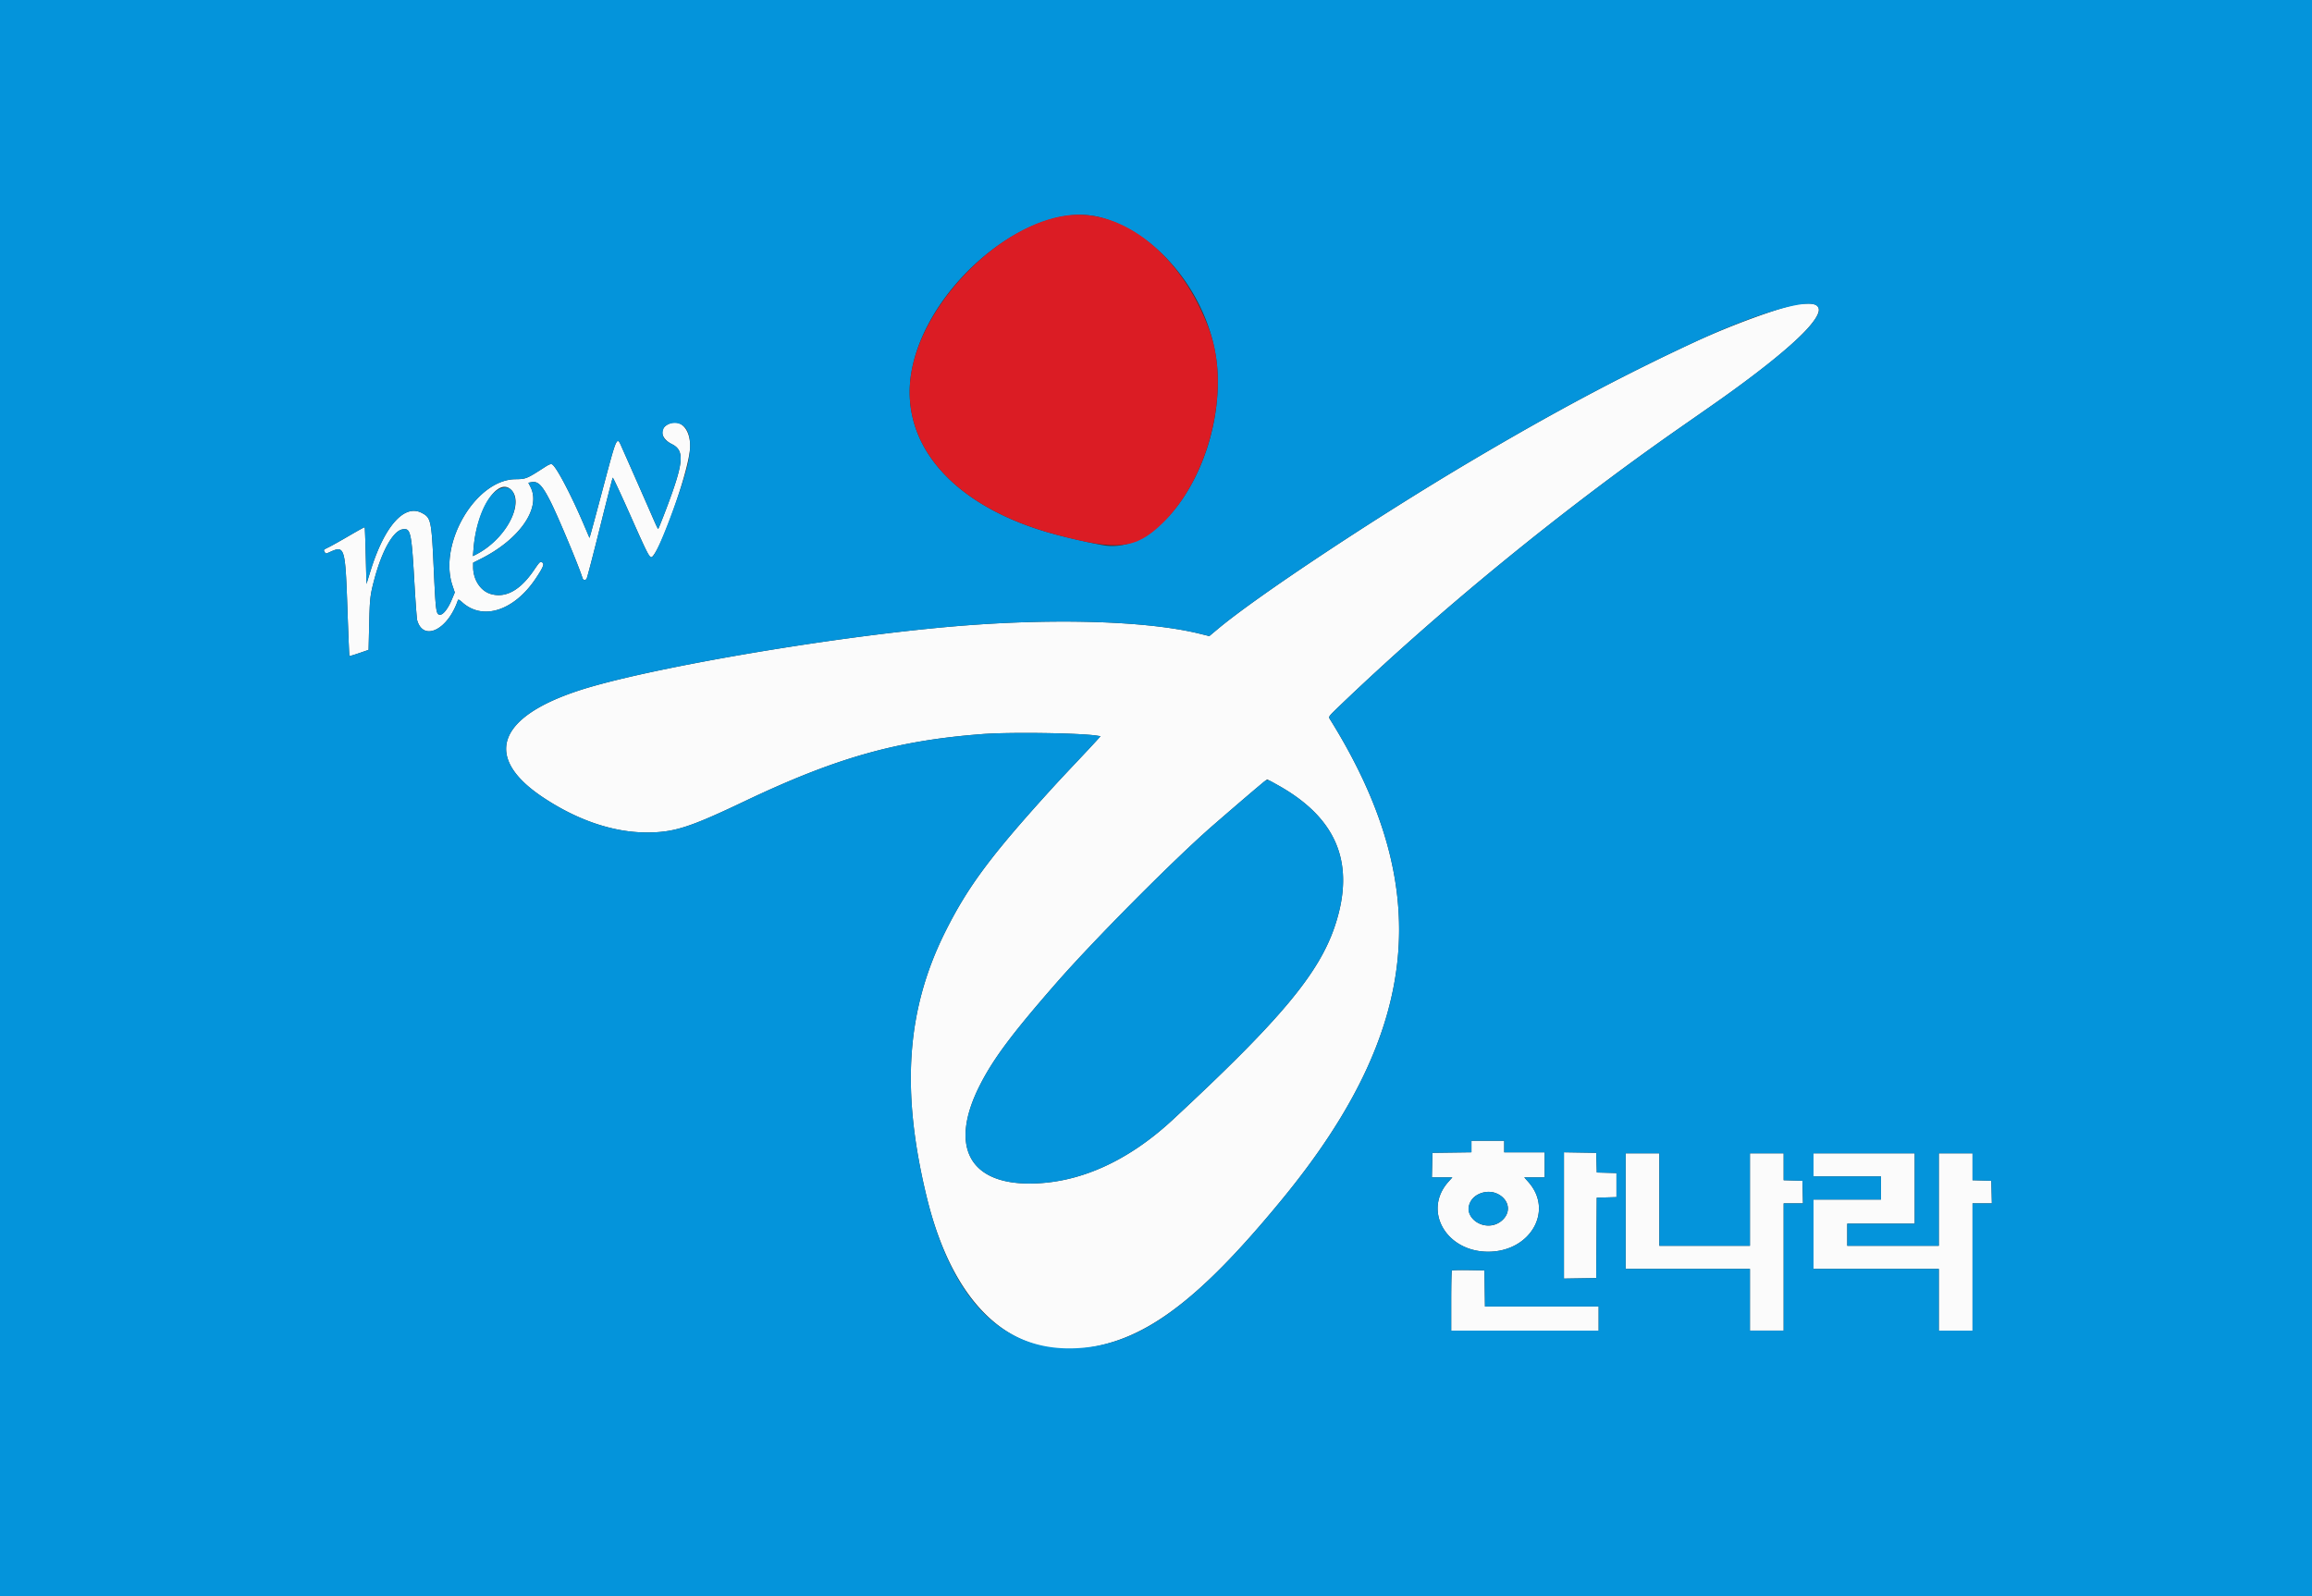
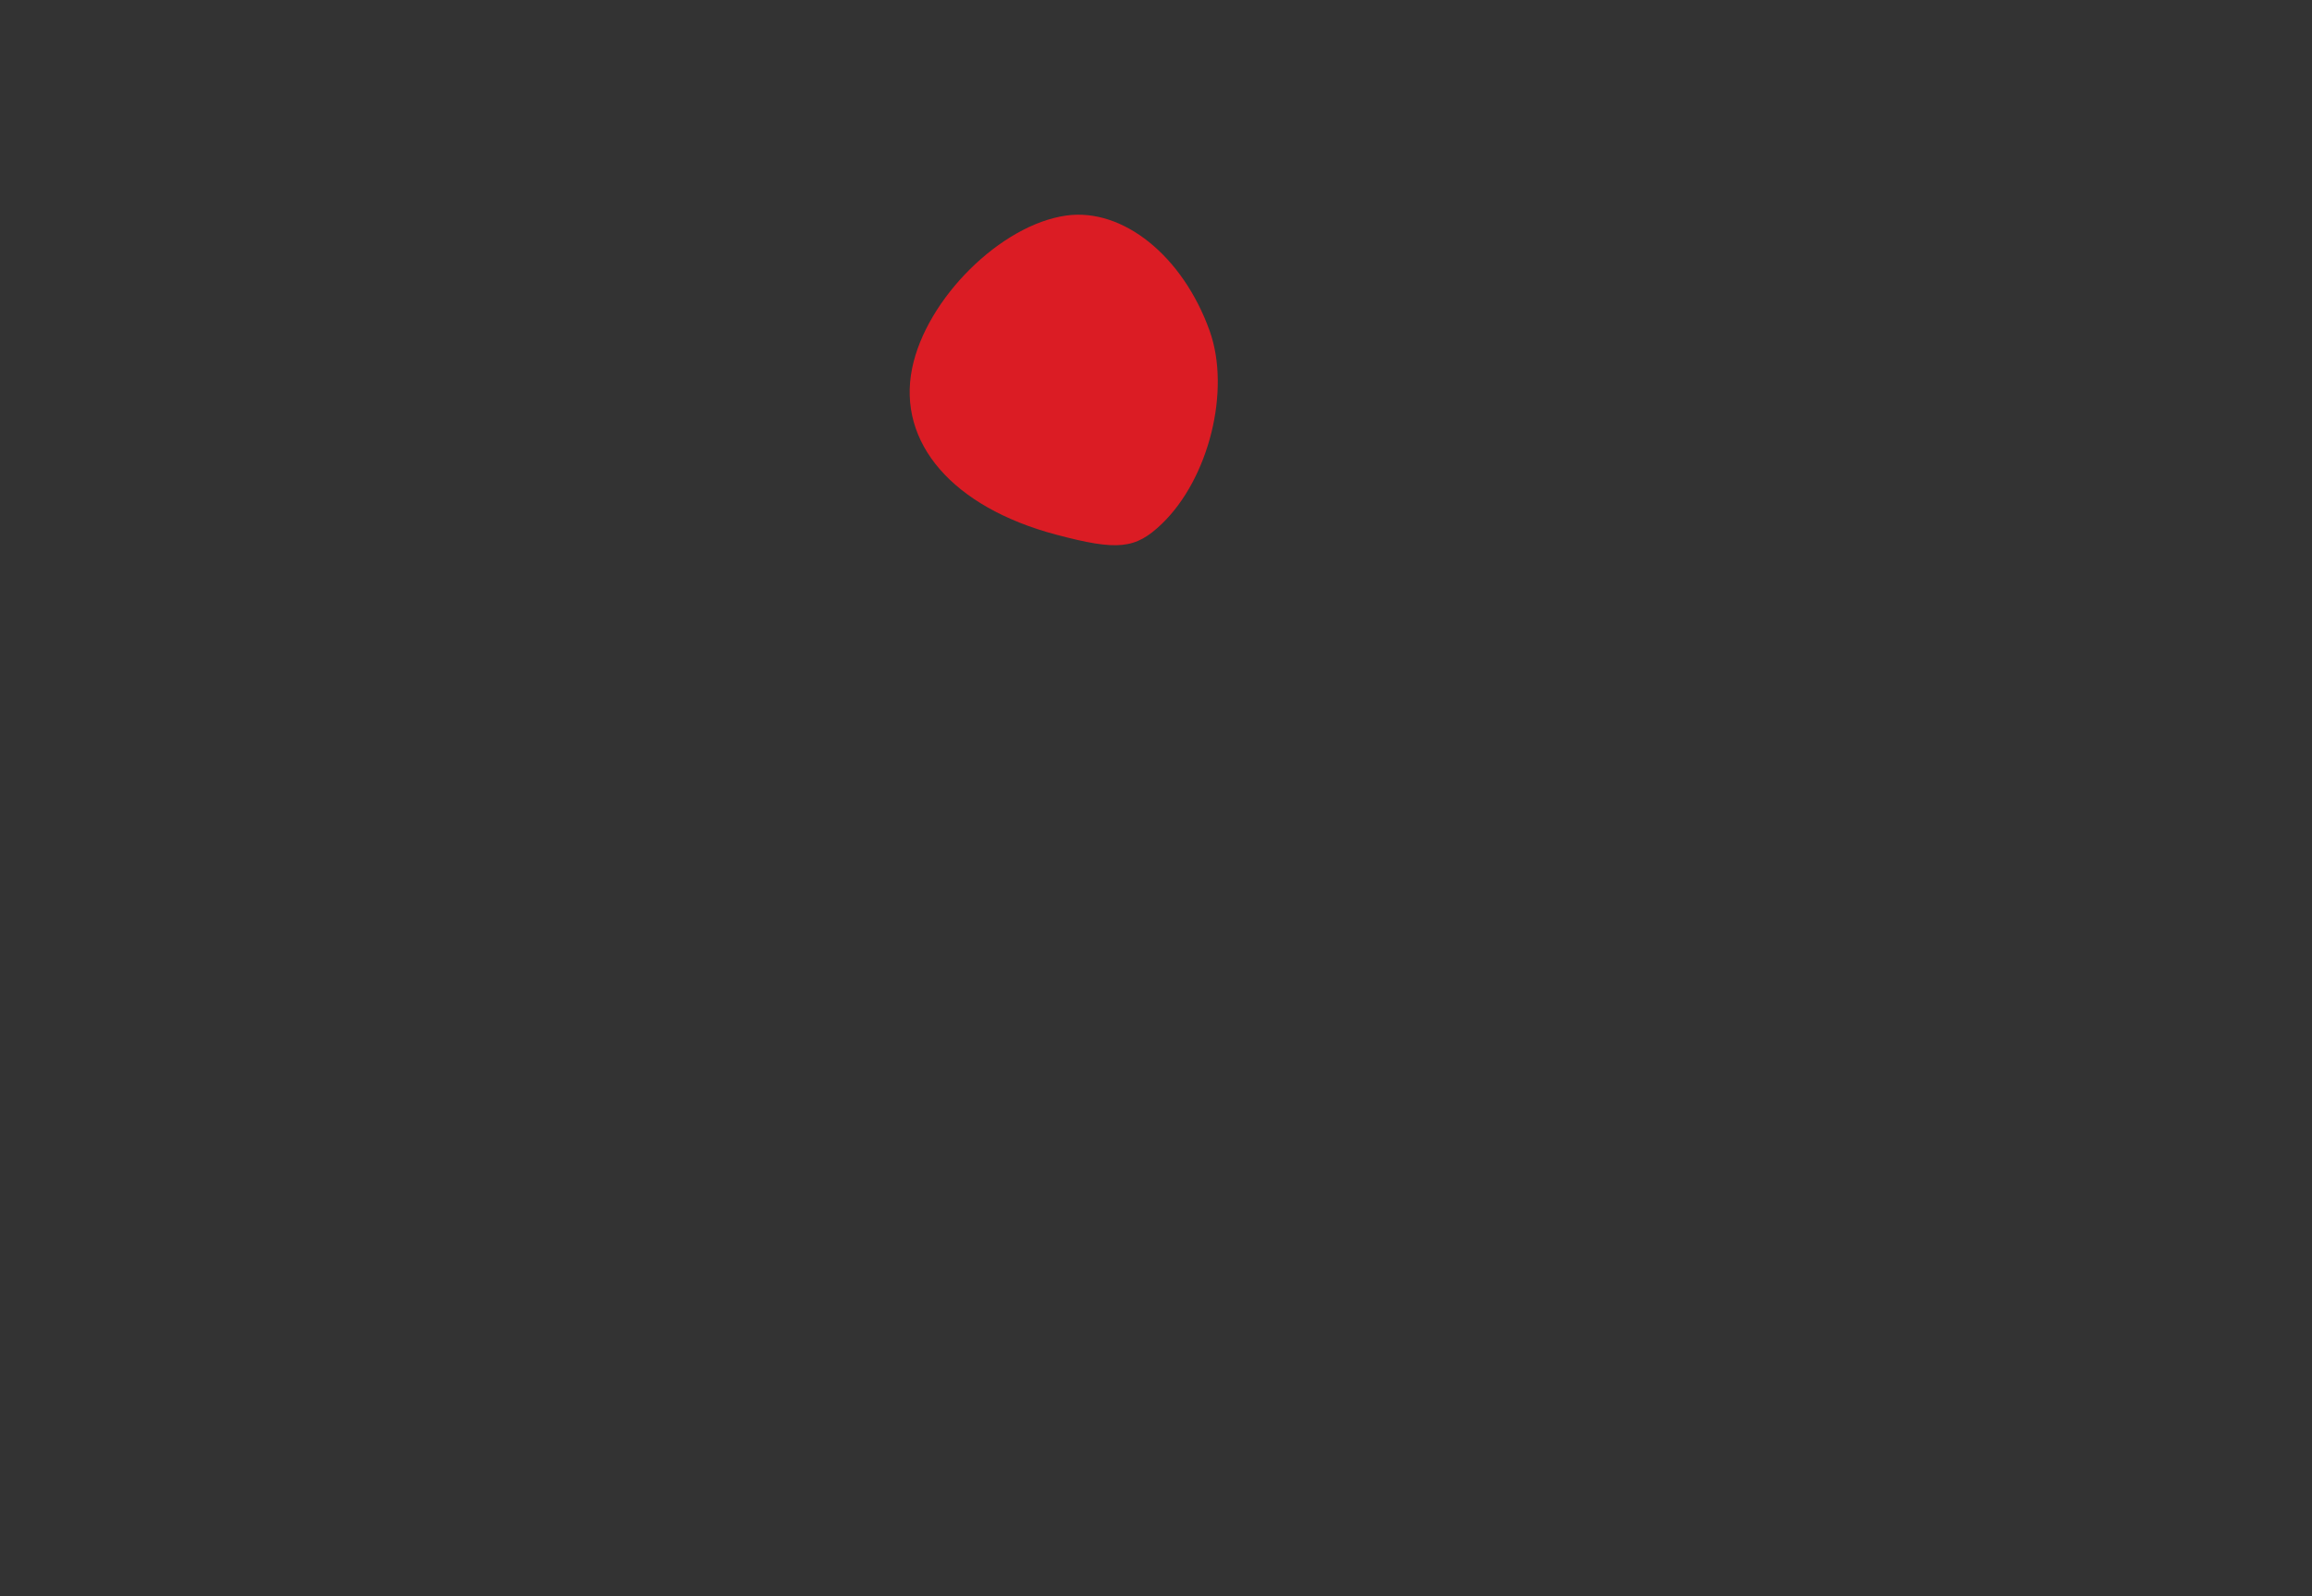
<svg xmlns="http://www.w3.org/2000/svg" width="675" height="466.032" viewBox="0 0 675 466.032" version="1.1" id="svg31">
  <rect x="0" y="0" width="675" height="466.032" fill="#333333" stroke="none" />
  <defs id="defs35" />
  <g fill-rule="evenodd" id="g29" transform="scale(1.688)">
-     <path fill="#fbfbfb" d="m 311,52.616 c -3.077,0.519 -11.643,3.648 -17.789,6.498 -12.545,5.818 -24.358,12.104 -38.711,20.599 -16.492,9.76 -36.973,23.337 -43.794,29.031 l -1.544,1.288 -1.706,-0.42 c -9.207,-2.264 -25.836,-2.726 -43.206,-1.198 -21.375,1.88 -52.83,7.301 -64.257,11.076 -14.016,4.629 -16.355,11.521 -6.225,18.337 5.984,4.027 12.272,6.172 18.089,6.173 4.718,0 7.367,-0.844 16.893,-5.381 15.832,-7.541 26.345,-10.513 41.167,-11.638 4.782,-0.363 16.944,-0.191 19.882,0.282 l 0.549,0.088 -0.718,0.799 c -0.396,0.44 -1.95,2.105 -3.455,3.7 a 517.109,517.109 0 0 0 -3.497,3.733 c -11.086,12.14 -15.175,17.589 -19.145,25.516 -6.742,13.46 -7.74,27.376 -3.286,45.818 5.041,20.869 16.967,30.119 32.428,25.153 8.58,-2.756 17.095,-9.983 29.246,-24.82 23.892,-29.174 26.28,-53.7 8.073,-82.891 -0.237,-0.378 -0.19,-0.442 1.589,-2.149 17.295,-16.594 38.454,-33.901 58.834,-48.122 L 296,70.191 C 311.777,59.18 318.141,52.42 312.633,52.523 311.964,52.535 311.229,52.577 311,52.616 M 115.39,73.489 c -1.388,0.846 -0.991,2.427 0.84,3.347 2.223,1.117 2.04,3.164 -1.004,11.205 -0.72,1.902 -1.347,3.457 -1.393,3.455 -0.046,-0.002 -0.4,-0.733 -0.786,-1.625 -0.916,-2.11 -4.579,-10.429 -5.301,-12.038 -1.142,-2.543 -0.844,-3.169 -3.845,8.084 a 725.558,725.558 0 0 1 -1.681,6.234 l -0.259,0.9 -0.988,-2.317 c -2.208,-5.175 -4.759,-10.018 -5.478,-10.403 -0.219,-0.118 -0.53,-0.001 -1.268,0.475 -3.141,2.028 -3.239,2.068 -5.106,2.09 -6.822,0.082 -13.321,11.072 -10.868,18.38 l 0.407,1.212 -0.578,1.371 c -0.598,1.418 -1.428,2.474 -1.944,2.474 -0.713,0 -0.772,-0.42 -1.116,-7.916 -0.388,-8.475 -0.471,-8.859 -2.095,-9.703 -3.01,-1.566 -6.444,2.313 -8.818,9.961 l -0.727,2.342 -0.121,-4.883 c -0.067,-2.686 -0.148,-4.91 -0.18,-4.941 -0.031,-0.032 -1.206,0.614 -2.611,1.435 -1.404,0.822 -2.966,1.7 -3.47,1.953 -1.132,0.567 -1.062,0.492 -0.846,0.896 0.181,0.337 0.185,0.337 0.889,0.018 2.59,-1.176 2.67,-0.914 3.051,9.922 0.154,4.4 0.306,8.028 0.336,8.062 0.031,0.034 0.79,-0.191 1.688,-0.5 L 63.75,112.417 63.853,108 c 0.104,-4.483 0.17,-5.06 0.893,-7.78 1.309,-4.927 3.226,-8.345 4.85,-8.65 1.425,-0.267 1.573,0.387 2.073,9.132 0.193,3.365 0.412,6.331 0.487,6.593 1.071,3.734 5.316,1.645 7.041,-3.465 0.063,-0.187 0.249,-0.097 0.769,0.371 3.556,3.203 8.97,1.439 12.699,-4.138 1.259,-1.884 1.521,-2.509 1.149,-2.745 -0.383,-0.243 -0.426,-0.204 -1.488,1.346 -2.366,3.454 -4.868,4.83 -7.433,4.087 -1.781,-0.516 -3.06,-2.473 -3.06,-4.683 v -0.731 l 1.332,-0.67 c 6.706,-3.371 10.444,-8.762 8.601,-12.403 l -0.384,-0.758 0.539,-0.101 c 1.152,-0.216 1.888,0.551 3.37,3.512 1.298,2.595 4.818,11.02 5.448,13.041 0.129,0.413 0.463,0.491 0.716,0.167 0.09,-0.115 1.122,-4.071 2.294,-8.792 1.172,-4.721 2.176,-8.634 2.232,-8.697 0.056,-0.062 1.49,3.013 3.186,6.834 2.498,5.628 3.144,6.947 3.4,6.947 1.32,0 6.747,-15.309 6.799,-19.177 0.043,-3.193 -1.894,-5.02 -3.976,-3.751 m -26.979,11.24 c 2.36,2.36 -1.023,8.606 -6.055,11.179 l -0.56,0.286 0.115,-1.388 c 0.558,-6.727 4.201,-12.375 6.5,-10.077 m 132.593,51.078 c 10.276,5.729 13.47,13.604 9.88,24.36 -2.759,8.268 -9.425,16.236 -28.052,33.528 -7.842,7.281 -16.397,11.069 -24.915,11.032 -10.385,-0.044 -13.679,-6.595 -8.495,-16.894 2.327,-4.623 5.573,-8.976 13.237,-17.75 6.56,-7.51 20.624,-21.657 27.194,-27.355 5.782,-5.015 9.177,-7.89 9.318,-7.893 0.047,-0.001 0.872,0.436 1.833,0.972 M 254.5,198.33 v 0.996 l -3.375,0.046 -3.375,0.045 -0.047,2.125 -0.046,2.125 h 3.538 l -0.704,0.791 c -4.409,4.957 -0.4,12.026 6.842,12.065 7.329,0.04 11.456,-7.065 7.009,-12.065 l -0.704,-0.791 h 3.529 v -4.334 h -7 v -2 H 254.5 v 0.997 m 16,11.92 v 10.925 l 2.792,-0.046 2.791,-0.046 0.044,-6.952 0.043,-6.953 1.707,-0.047 1.706,-0.048 v -4.166 l -1.702,-0.048 -1.703,-0.047 -0.047,-1.703 -0.048,-1.702 -2.791,-0.046 -2.792,-0.046 v 10.925 m 10.667,-0.75 v 10 h 21.5 v 10.667 h 5.833 v -22 h 3.344 l -0.047,-1.959 -0.047,-1.958 -1.625,-0.048 -1.625,-0.047 V 199.5 h -5.833 v 16 H 287 v -16 h -5.833 v 10 m 32.5,-8 v 2 h 11.666 v 4 h -11.666 v 12 h 21.666 v 10.667 h 5.834 v -22 h 3.344 l -0.047,-1.959 -0.047,-1.958 -1.625,-0.048 -1.625,-0.047 V 199.5 h -5.834 v 16 H 319.5 v -3.833 h 11.667 V 199.5 h -17.5 v 2 m -54.87,4.926 c 2.212,0.924 2.688,3.195 0.982,4.693 -2.685,2.357 -7.098,-0.423 -5.365,-3.38 0.781,-1.333 2.852,-1.953 4.383,-1.313 m -7.682,13.348 c -0.063,0.063 -0.115,2.427 -0.115,5.254 v 5.139 h 25.5 V 226 h -19.659 l -0.046,-3.125 -0.045,-3.125 -2.76,-0.046 c -1.518,-0.025 -2.812,0.007 -2.875,0.07" id="path23" />
-     <path fill="#0494db" d="M 0,138.083 V 276.167 H 400 V 0 H 0 V 138.083 M 190.222,37.58 c 10.867,2.824 20.022,15.134 20.392,27.42 0.46,15.268 -9.431,30.422 -19.19,29.404 -1.147,-0.12 -5.908,-1.164 -8.757,-1.921 -17.88,-4.748 -27.525,-15.89 -24.907,-28.775 3.034,-14.94 20.724,-29.178 32.462,-26.128 m 124.052,15.345 c 0.645,0.646 0.389,1.429 -1.07,3.265 -2.188,2.753 -8.816,8.147 -17.204,14.001 l -5.583,3.897 c -20.38,14.221 -41.539,31.528 -58.834,48.122 -1.779,1.707 -1.826,1.771 -1.589,2.149 18.207,29.191 15.819,53.717 -8.073,82.891 -15.552,18.989 -25.519,25.992 -37.004,25.998 -12.056,0.007 -20.48,-8.985 -24.67,-26.331 -4.454,-18.442 -3.456,-32.358 3.286,-45.818 3.97,-7.927 8.059,-13.376 19.145,-25.516 0.418,-0.458 1.992,-2.138 3.497,-3.733 a 361.883,361.883 0 0 0 3.455,-3.7 l 0.718,-0.799 -0.549,-0.088 c -2.938,-0.473 -15.1,-0.645 -19.882,-0.282 -14.822,1.125 -25.335,4.097 -41.167,11.638 -9.526,4.537 -12.175,5.381 -16.893,5.381 -5.817,-0.001 -12.105,-2.146 -18.089,-6.173 -10.13,-6.816 -7.791,-13.708 6.225,-18.337 11.427,-3.775 42.882,-9.196 64.257,-11.076 17.37,-1.528 33.999,-1.066 43.206,1.198 l 1.706,0.42 1.544,-1.288 c 6.821,-5.694 27.302,-19.271 43.794,-29.031 14.353,-8.495 26.166,-14.781 38.711,-20.599 10.688,-4.957 19.659,-7.593 21.063,-6.189 M 117.97,73.505 c 1.477,0.901 1.798,3.541 0.881,7.245 -0.866,3.495 -4.163,12.437 -5.409,14.667 -0.941,1.685 -0.799,1.882 -4.275,-5.947 -1.696,-3.821 -3.13,-6.896 -3.186,-6.834 -0.056,0.063 -1.06,3.976 -2.232,8.697 -1.172,4.721 -2.204,8.677 -2.294,8.792 -0.253,0.324 -0.587,0.246 -0.716,-0.167 -0.63,-2.021 -4.15,-10.446 -5.448,-13.041 -1.482,-2.961 -2.218,-3.728 -3.37,-3.512 l -0.539,0.101 0.384,0.758 c 1.843,3.641 -1.895,9.032 -8.601,12.403 l -1.332,0.67 v 0.731 c 0,2.21 1.279,4.167 3.06,4.683 2.565,0.743 5.067,-0.633 7.433,-4.087 1.062,-1.55 1.105,-1.589 1.488,-1.346 0.372,0.236 0.11,0.861 -1.149,2.745 -3.729,5.577 -9.143,7.341 -12.699,4.138 -0.52,-0.468 -0.706,-0.558 -0.769,-0.371 -1.725,5.11 -5.97,7.199 -7.041,3.465 -0.075,-0.262 -0.294,-3.228 -0.487,-6.593 -0.5,-8.745 -0.648,-9.399 -2.073,-9.132 -1.624,0.305 -3.541,3.723 -4.85,8.65 -0.723,2.72 -0.789,3.297 -0.893,7.78 l -0.103,4.417 -1.632,0.562 c -0.898,0.309 -1.657,0.534 -1.688,0.5 -0.03,-0.034 -0.182,-3.662 -0.336,-8.062 -0.381,-10.836 -0.461,-11.098 -3.051,-9.922 -0.704,0.319 -0.708,0.319 -0.889,-0.018 -0.216,-0.404 -0.286,-0.329 0.846,-0.896 0.504,-0.253 2.066,-1.131 3.47,-1.953 1.405,-0.821 2.58,-1.467 2.611,-1.435 0.032,0.031 0.113,2.255 0.18,4.941 l 0.121,4.883 0.727,-2.342 c 2.374,-7.648 5.808,-11.527 8.818,-9.961 1.624,0.844 1.707,1.228 2.095,9.703 0.344,7.496 0.403,7.916 1.116,7.916 0.516,0 1.346,-1.056 1.944,-2.474 l 0.578,-1.371 -0.407,-1.212 c -2.453,-7.308 4.046,-18.298 10.868,-18.38 1.867,-0.022 1.965,-0.062 5.106,-2.09 0.738,-0.476 1.049,-0.593 1.268,-0.475 0.719,0.385 3.27,5.228 5.478,10.403 l 0.988,2.317 0.259,-0.9 c 0.143,-0.496 0.899,-3.301 1.681,-6.234 3.001,-11.253 2.703,-10.627 3.845,-8.084 0.722,1.609 4.385,9.928 5.301,12.038 0.386,0.892 0.74,1.623 0.786,1.625 0.046,0.002 0.673,-1.553 1.393,-3.455 3.044,-8.041 3.227,-10.088 1.004,-11.205 -1.465,-0.737 -1.867,-1.449 -1.489,-2.64 0.303,-0.955 2.148,-1.35 3.229,-0.691 M 85.991,84.804 c -2.031,1.289 -3.695,5.37 -4.08,10.002 l -0.115,1.388 0.56,-0.286 c 4.35,-2.224 7.492,-7.03 6.629,-10.138 -0.407,-1.467 -1.599,-1.852 -2.994,-0.966 M 217.75,135.95 c -1.157,0.967 -4.927,4.202 -7.897,6.778 -6.57,5.698 -20.634,19.845 -27.194,27.355 -7.664,8.774 -10.91,13.127 -13.237,17.75 -5.184,10.299 -1.89,16.85 8.495,16.894 8.518,0.037 17.073,-3.751 24.915,-11.032 18.627,-17.292 25.293,-25.26 28.052,-33.528 3.59,-10.756 0.396,-18.631 -9.88,-24.36 -2.098,-1.17 -1.659,-1.189 -3.254,0.143 m 42.417,62.383 v 1 h 7 v 4.334 h -3.529 l 0.704,0.791 c 4.447,5 0.32,12.105 -7.009,12.065 -7.242,-0.039 -11.251,-7.108 -6.842,-12.065 l 0.704,-0.791 h -3.538 l 0.046,-2.125 0.047,-2.125 3.375,-0.045 3.375,-0.046 v -1.993 h 5.667 v 1 m 15.964,2.786 0.047,1.703 1.703,0.047 1.702,0.048 v 4.166 l -1.706,0.048 -1.707,0.047 -0.043,6.953 -0.044,6.952 -2.791,0.046 -2.792,0.046 v -21.85 l 2.792,0.046 2.791,0.046 0.048,1.702 M 287,207.5 v 8 h 15.667 v -16 h 5.833 v 4.655 l 1.625,0.047 1.625,0.048 0.047,1.958 0.047,1.959 H 308.5 v 22 h -5.833 V 219.5 h -21.5 v -20 H 287 v 8 m 44.167,-1.917 v 6.084 H 319.5 v 3.833 h 15.833 v -16 h 5.834 v 4.655 l 1.625,0.047 1.625,0.048 0.047,1.958 0.047,1.959 h -3.344 v 22 h -5.834 V 219.5 h -21.666 v -12 h 11.666 v -4 h -11.666 v -4 h 17.5 v 6.083 m -75.47,1.016 c -1.432,0.714 -2.096,2.32 -1.462,3.534 1.034,1.979 3.844,2.479 5.544,0.986 2.789,-2.449 -0.634,-6.238 -4.082,-4.52 m 1.098,16.276 0.046,3.125 H 276.5 v 4.167 H 251 v -5.139 c 0,-2.827 0.052,-5.191 0.115,-5.254 0.063,-0.063 1.357,-0.095 2.875,-0.07 l 2.76,0.046 0.045,3.125" id="path25" />
    <path fill="#db1c24" d="m 184.417,37.286 c -11.31,1.58 -24.208,14.364 -26.657,26.422 -2.618,12.885 7.027,24.027 24.907,28.775 10.649,2.828 13.718,2.515 18.277,-1.862 8.157,-7.831 11.95,-23.114 8.282,-33.371 C 204.582,44.264 194.21,35.919 184.417,37.286" id="path27" />
  </g>
</svg>